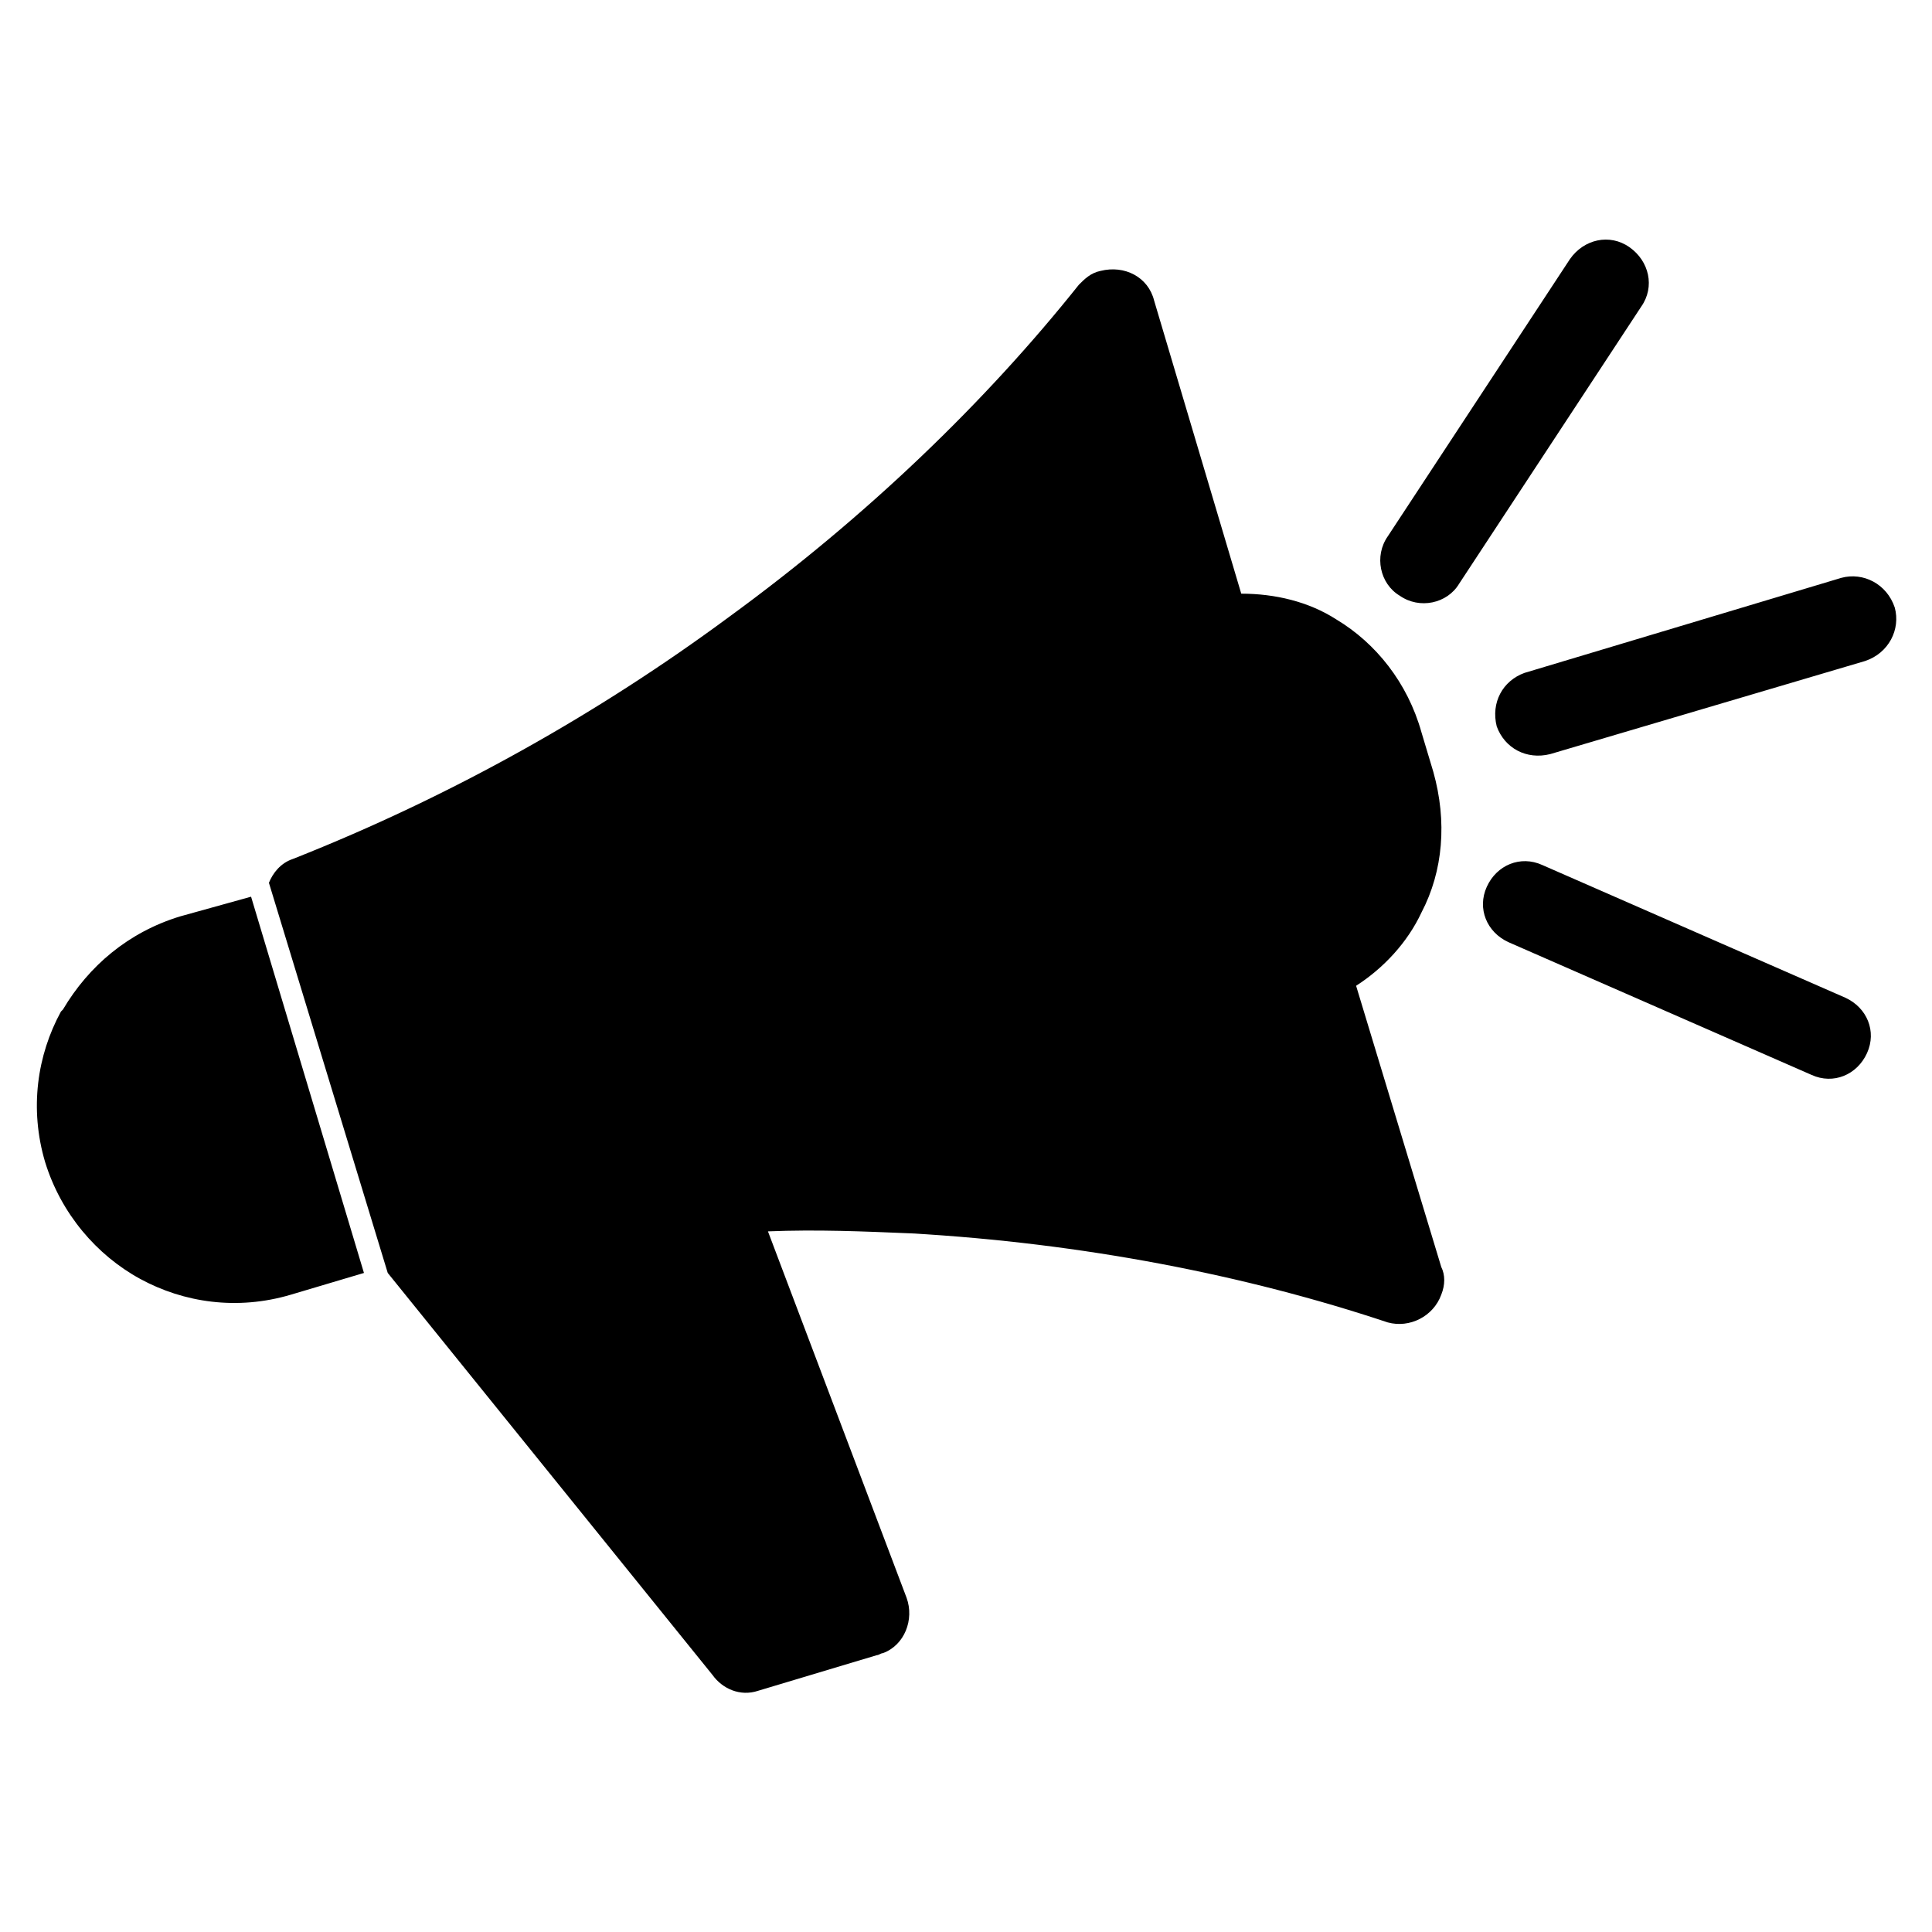
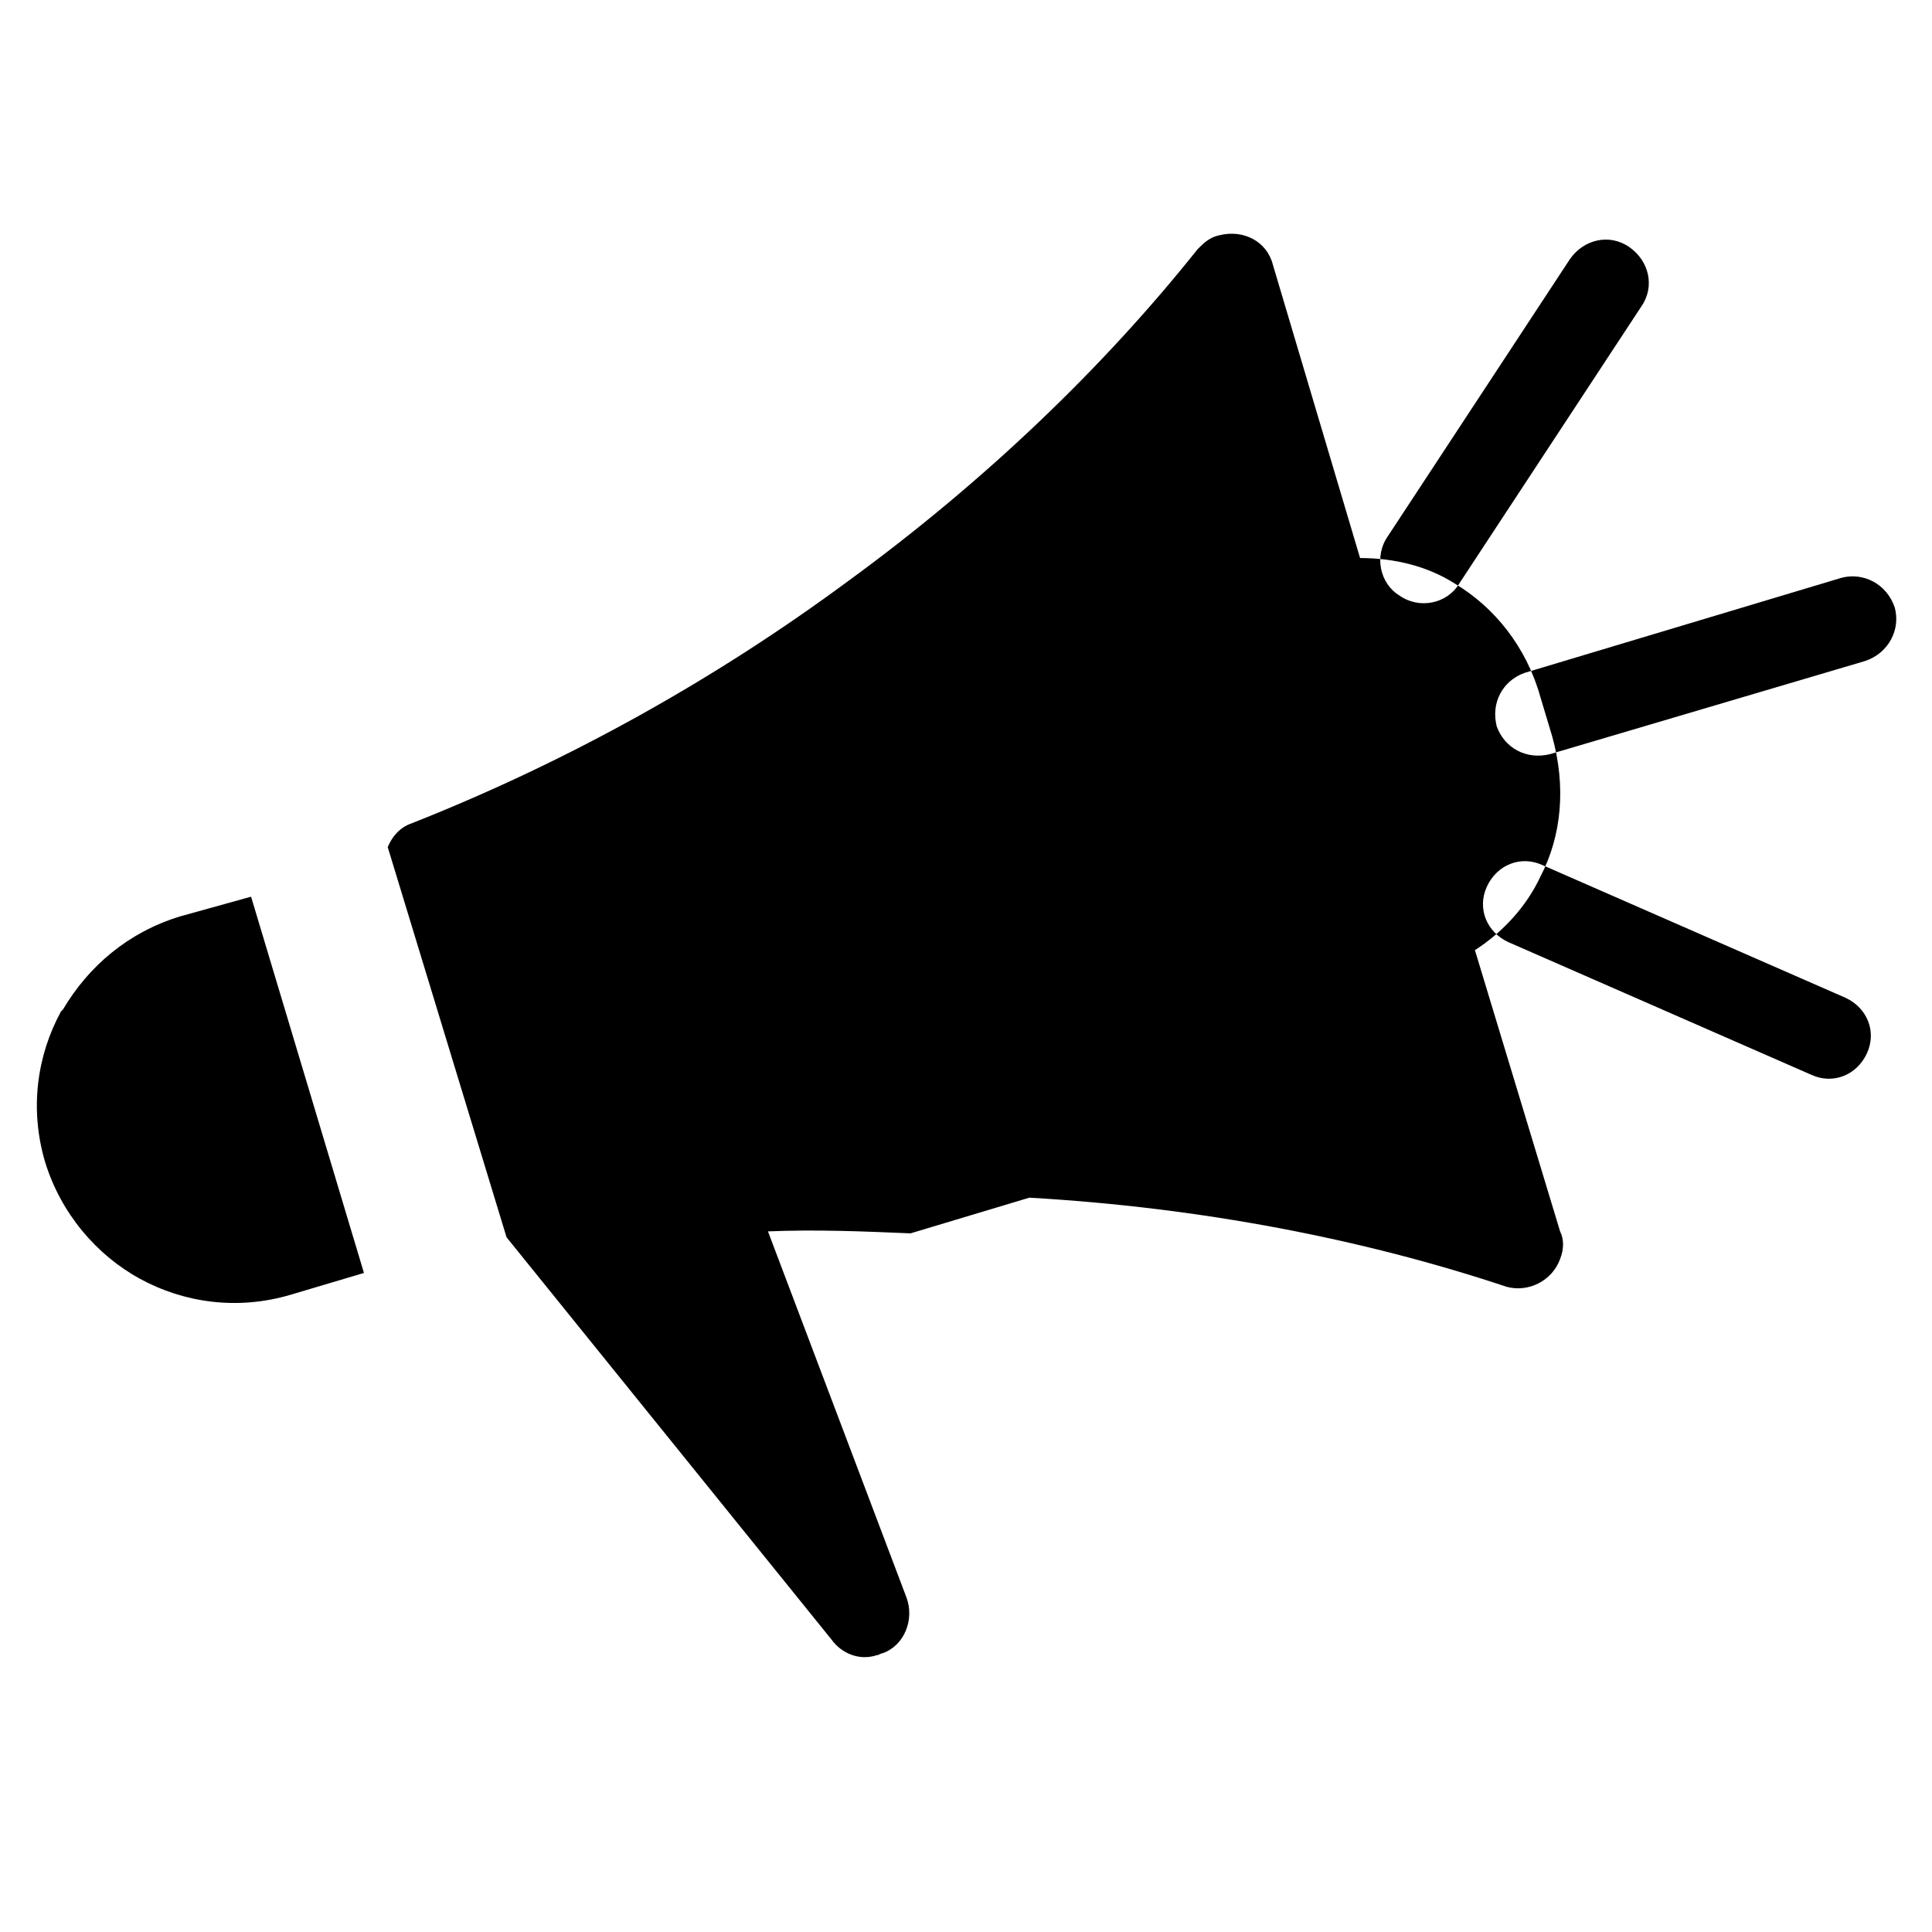
<svg xmlns="http://www.w3.org/2000/svg" fill="#000000" width="800px" height="800px" version="1.1" viewBox="144 144 512 512">
-   <path d="m385.3 470.85c-12.594-0.523-24.664-1.051-37.785-0.523l36.734 97.09c2.098 5.773-0.523 12.594-6.297 14.695-0.523 0-1.051 0.523-1.574 0.523l-31.488 9.445c-4.723 1.574-9.445-0.523-12.07-4.199l-86.066-106.54-31.488-103.39c1.051-2.625 3.148-5.246 6.297-6.297 42.508-16.793 81.344-38.836 115.46-64.027 36.734-26.766 68.223-57.203 92.891-88.168 1.574-1.574 3.148-3.148 5.773-3.672 6.297-1.574 12.594 1.574 14.168 7.871l23.09 77.672c8.922 0 17.844 2.098 25.191 6.824 10.496 6.297 18.895 16.793 22.566 29.914l3.148 10.496c3.672 13.121 2.625 26.238-3.148 37.262-3.672 7.871-9.973 14.695-17.32 19.418l22.566 74.52c1.051 2.098 1.051 4.723 0 7.348-2.098 5.773-8.398 8.922-14.168 7.348-37.785-12.598-80.82-20.992-126.48-23.617zm-144.85 10.496-19.418 5.773c-14.168 4.199-28.34 2.098-39.887-4.199s-20.992-17.32-25.191-30.965c-4.199-14.168-2.098-28.34 4.199-39.887l0.523-0.523c6.824-11.547 17.32-20.469 30.965-24.664l18.895-5.246zm303.34-87.645c-5.773-2.625-8.398-8.922-5.773-14.695 2.625-5.773 8.922-8.398 14.695-5.773l80.293 35.16c5.773 2.625 8.398 8.922 5.773 14.695-2.625 5.773-8.922 8.398-14.695 5.773zm-13.117-94.988c-3.148 5.246-10.496 6.824-15.742 3.148-5.246-3.148-6.824-10.496-3.148-15.742l48.281-73.473c3.672-5.246 10.496-6.824 15.742-3.148 5.246 3.672 6.824 10.496 3.148 15.742zm24.141 45.133c-6.297 1.574-12.07-1.574-14.168-7.348-1.574-6.297 1.574-12.07 7.348-14.168l83.969-25.191c5.773-1.574 12.07 1.574 14.168 7.871 1.574 5.773-1.574 12.07-7.871 14.168z" fill-rule="evenodd" />
+   <path d="m385.3 470.85c-12.594-0.523-24.664-1.051-37.785-0.523l36.734 97.09c2.098 5.773-0.523 12.594-6.297 14.695-0.523 0-1.051 0.523-1.574 0.523c-4.723 1.574-9.445-0.523-12.07-4.199l-86.066-106.54-31.488-103.39c1.051-2.625 3.148-5.246 6.297-6.297 42.508-16.793 81.344-38.836 115.46-64.027 36.734-26.766 68.223-57.203 92.891-88.168 1.574-1.574 3.148-3.148 5.773-3.672 6.297-1.574 12.594 1.574 14.168 7.871l23.09 77.672c8.922 0 17.844 2.098 25.191 6.824 10.496 6.297 18.895 16.793 22.566 29.914l3.148 10.496c3.672 13.121 2.625 26.238-3.148 37.262-3.672 7.871-9.973 14.695-17.32 19.418l22.566 74.52c1.051 2.098 1.051 4.723 0 7.348-2.098 5.773-8.398 8.922-14.168 7.348-37.785-12.598-80.82-20.992-126.48-23.617zm-144.85 10.496-19.418 5.773c-14.168 4.199-28.34 2.098-39.887-4.199s-20.992-17.32-25.191-30.965c-4.199-14.168-2.098-28.34 4.199-39.887l0.523-0.523c6.824-11.547 17.32-20.469 30.965-24.664l18.895-5.246zm303.34-87.645c-5.773-2.625-8.398-8.922-5.773-14.695 2.625-5.773 8.922-8.398 14.695-5.773l80.293 35.16c5.773 2.625 8.398 8.922 5.773 14.695-2.625 5.773-8.922 8.398-14.695 5.773zm-13.117-94.988c-3.148 5.246-10.496 6.824-15.742 3.148-5.246-3.148-6.824-10.496-3.148-15.742l48.281-73.473c3.672-5.246 10.496-6.824 15.742-3.148 5.246 3.672 6.824 10.496 3.148 15.742zm24.141 45.133c-6.297 1.574-12.07-1.574-14.168-7.348-1.574-6.297 1.574-12.07 7.348-14.168l83.969-25.191c5.773-1.574 12.07 1.574 14.168 7.871 1.574 5.773-1.574 12.07-7.871 14.168z" fill-rule="evenodd" />
</svg>